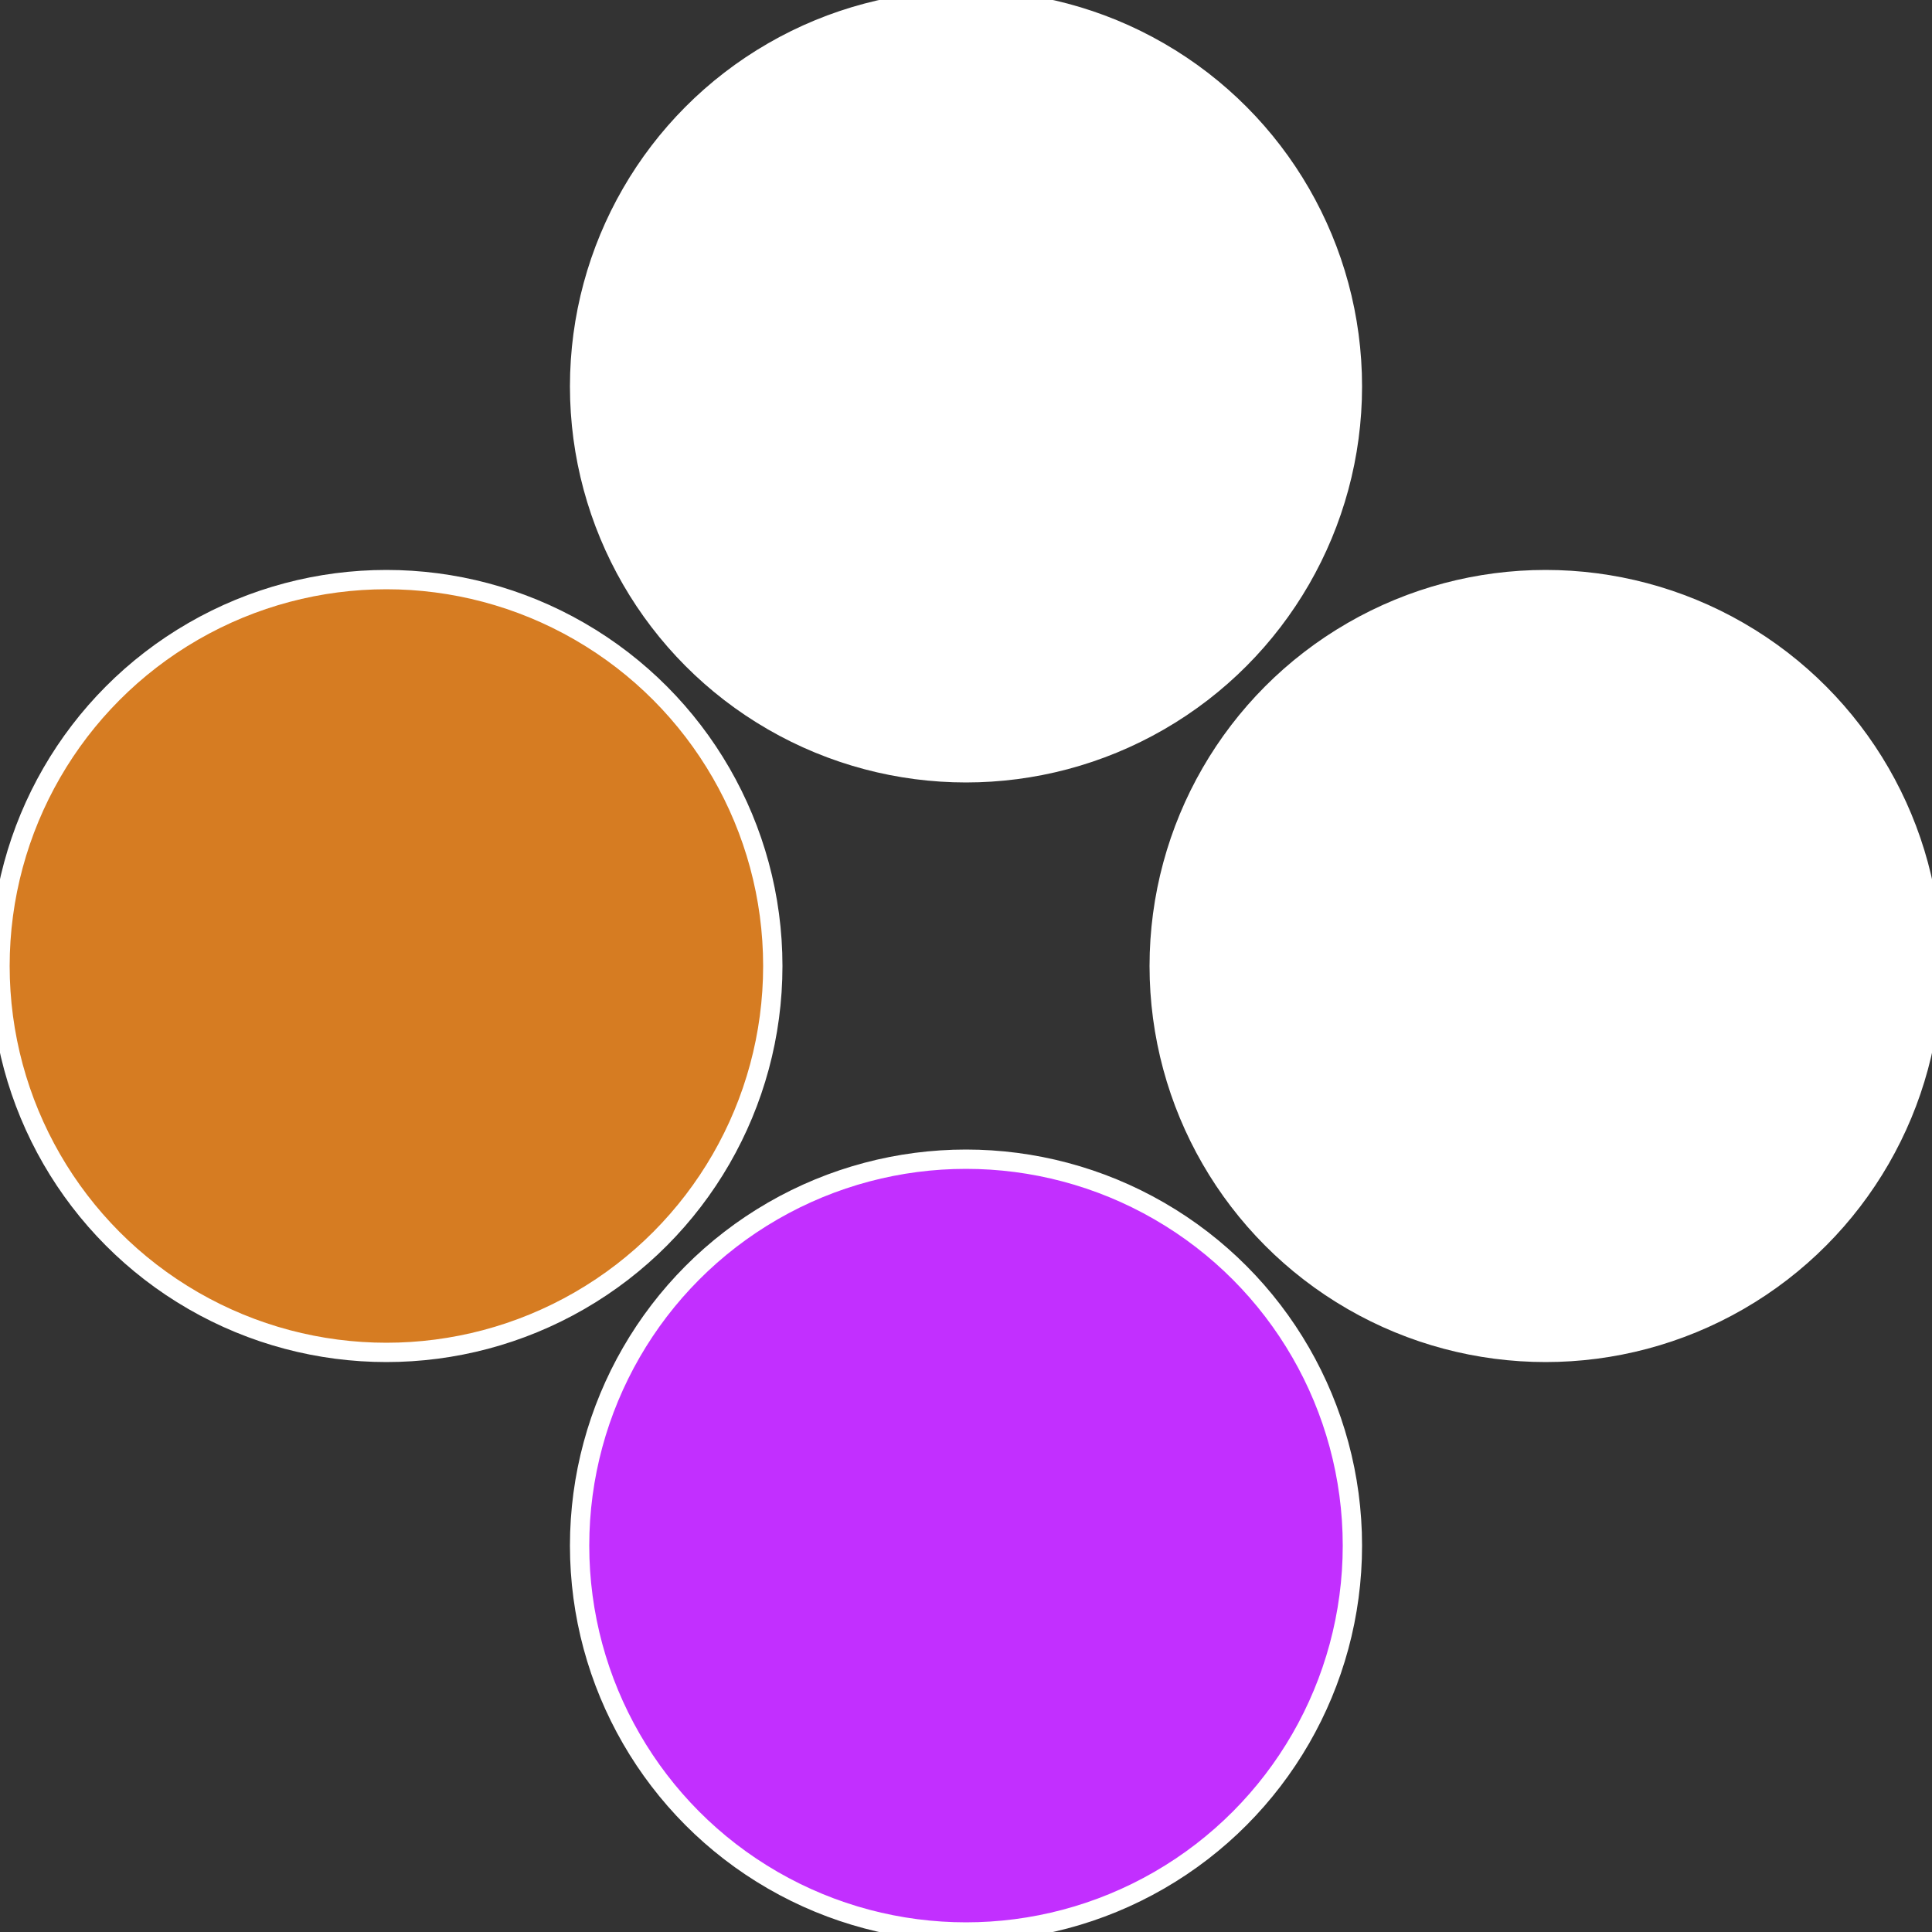
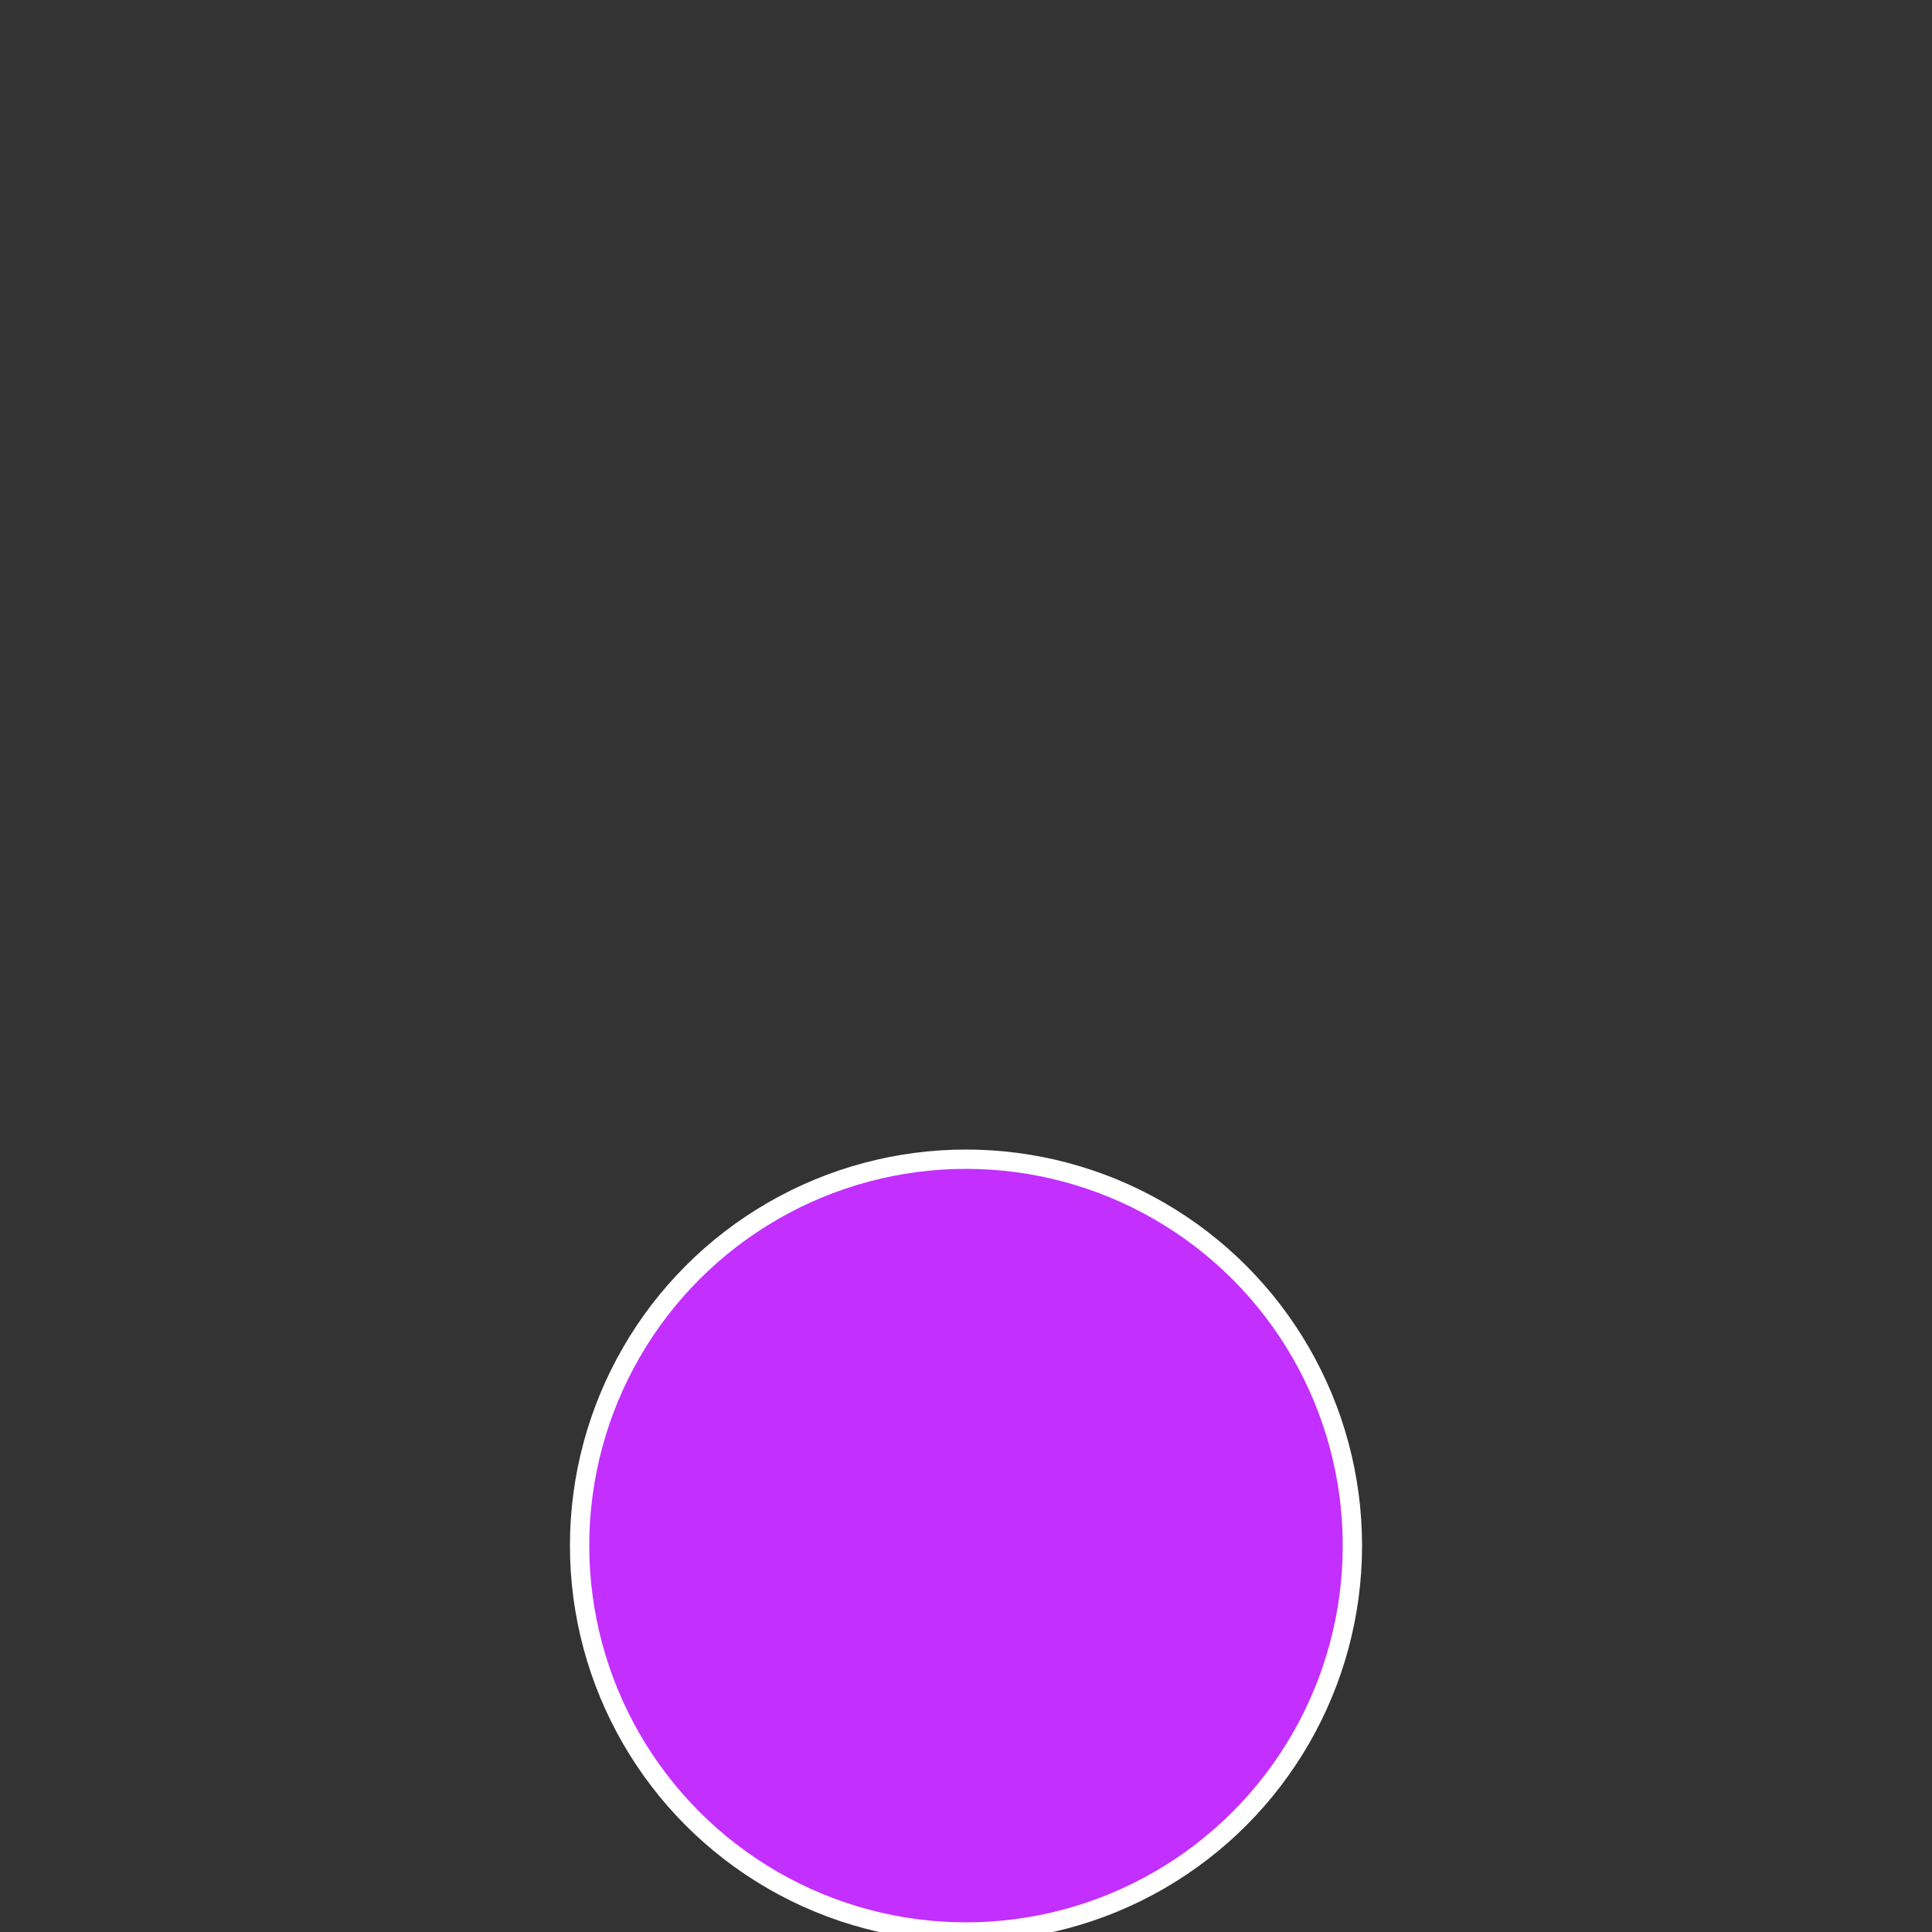
<svg xmlns="http://www.w3.org/2000/svg" width="500" height="500" viewBox="-1 -1 2 2">
  <rect x="-1" y="-1" width="2" height="2" fill="#333333" stroke="none" />
-   <circle cx="0.6" cy="0" r="0.4" fill="#fffffffffffff3fbfffffffffffff540d67" stroke="#fff" stroke-width="1%" />
  <circle cx="3.6739403974421E-17" cy="0.6" r="0.4" fill="#c22fffffffffffff3fbd67" stroke="#fff" stroke-width="1%" />
-   <circle cx="-0.6" cy="7.3478807948841E-17" r="0.4" fill="#d67c22fffffffffffff3fb" stroke="#fff" stroke-width="1%" />
-   <circle cx="-1.1021821192326E-16" cy="-0.6" r="0.4" fill="#fffffffffffff540d67fffffffffffff3fb" stroke="#fff" stroke-width="1%" />
</svg>